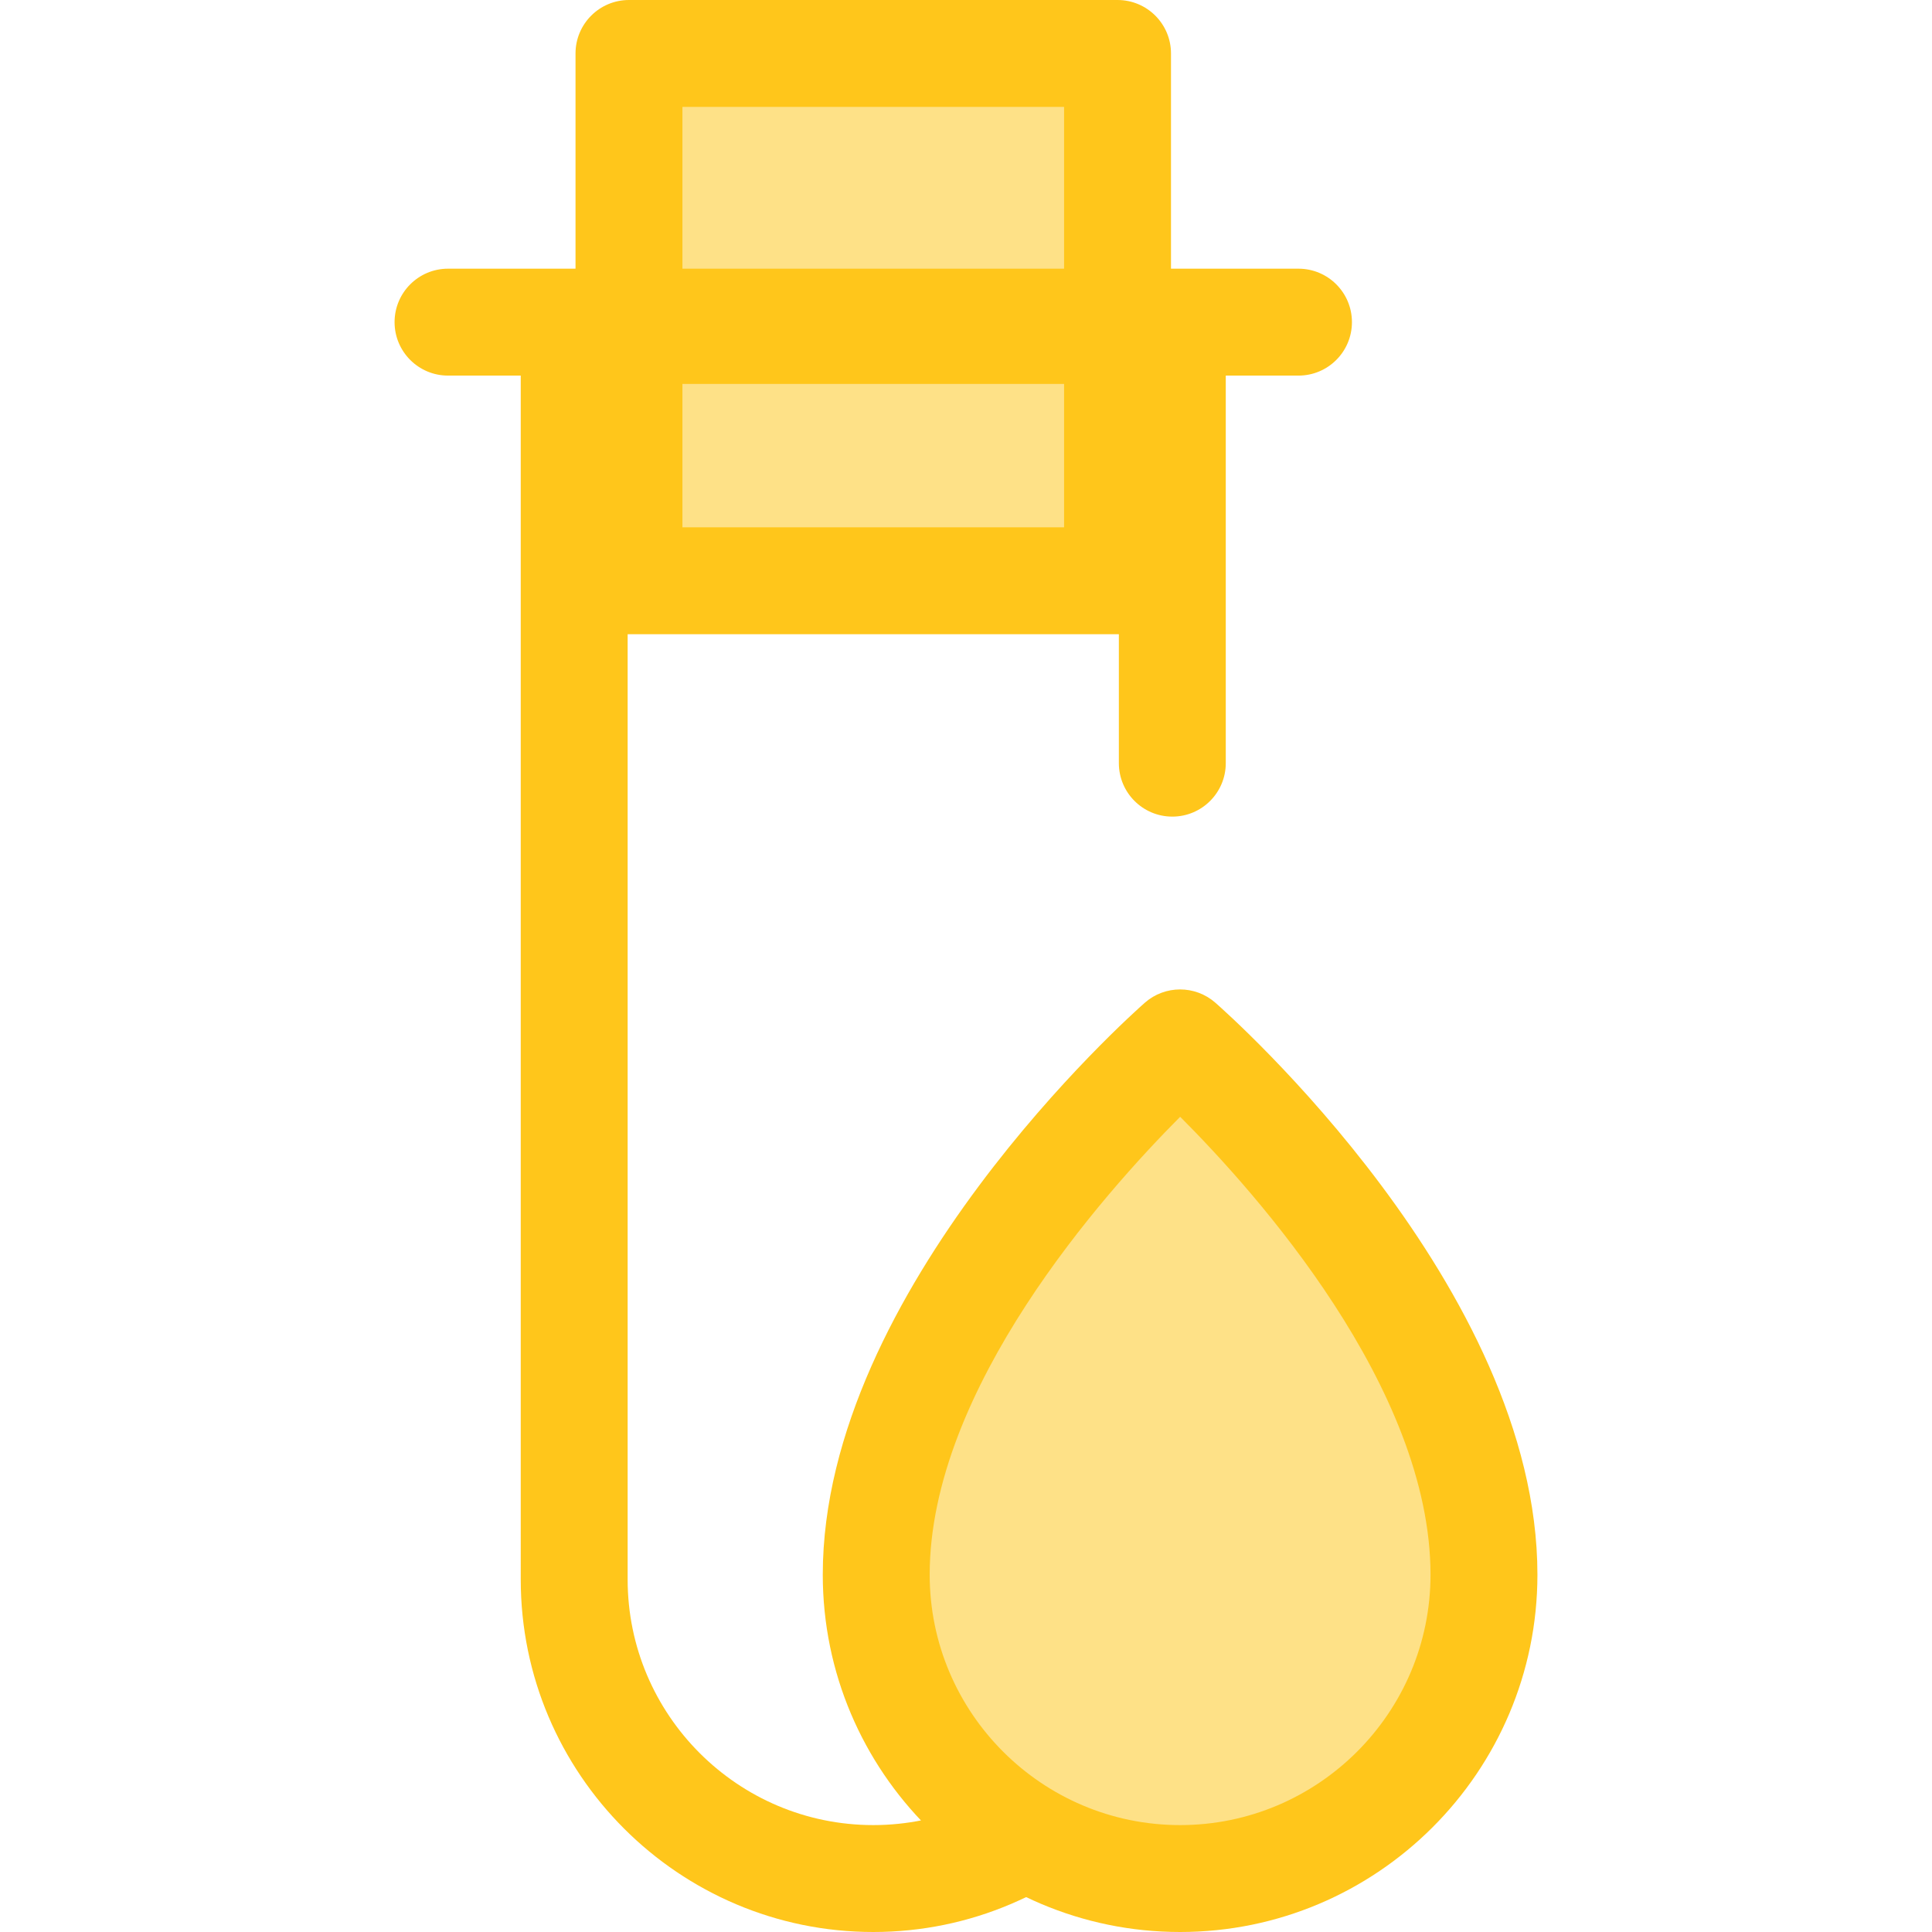
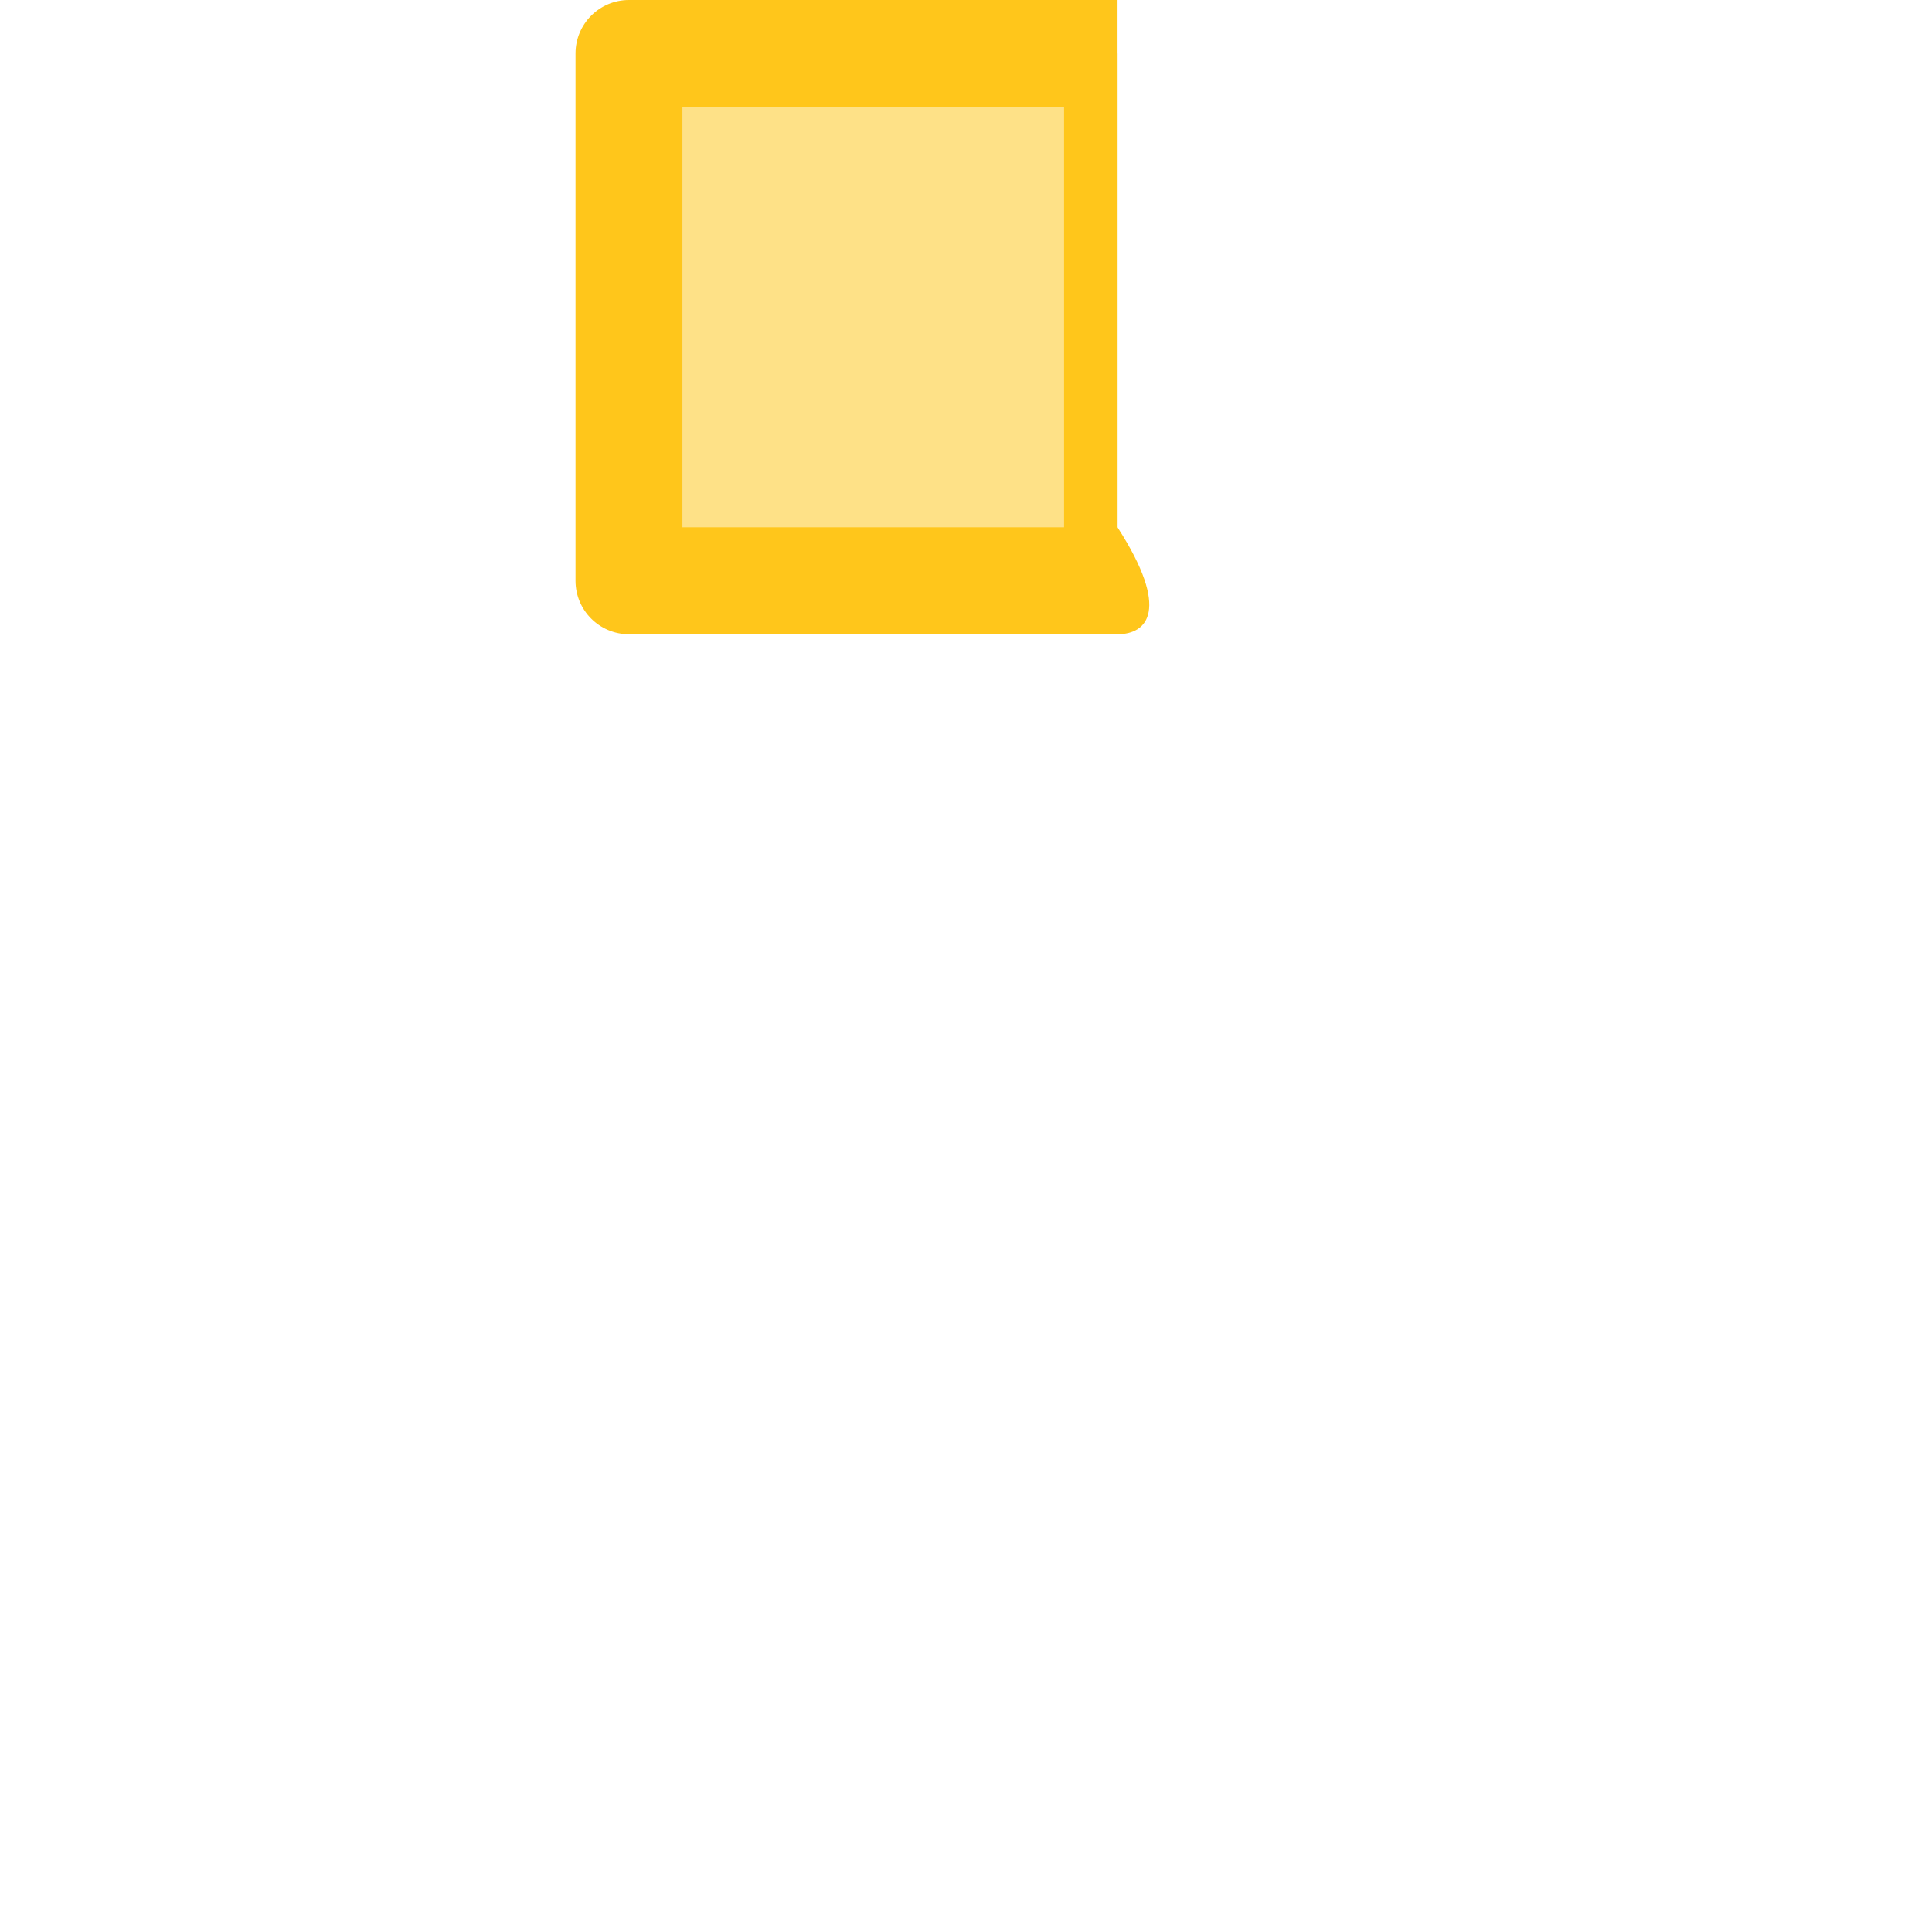
<svg xmlns="http://www.w3.org/2000/svg" version="1.1" id="Layer_1" x="0px" y="0px" viewBox="0 0 512 512" style="enable-background:new 0 0 512 512;" xml:space="preserve">
  <rect x="166.69" y="14.166" style="fill:#FEE187;" width="129.476" height="139.747" />
  <g>
-     <path style="fill:#FFC61B;" d="M296.159,168.077H166.685c-7.824,0-14.166-6.342-14.166-14.166V14.166   C152.519,6.342,158.862,0,166.685,0h129.474c7.822,0,14.166,6.342,14.166,14.166v139.745   C310.325,161.735,303.981,168.077,296.159,168.077z M180.851,139.745h101.142V28.332H180.851V139.745z" />
-     <path style="fill:#FFC61B;" d="M231.422,512c-51.513,0-93.421-41.908-93.421-93.42V87.575c0-7.824,6.342-14.166,14.166-14.166   h158.509c7.822,0,14.166,6.342,14.166,14.166v114.669c0,7.824-6.343,14.166-14.166,14.166c-7.822,0-14.166-6.342-14.166-14.166   V101.741H166.333v316.838c0,35.889,29.199,65.088,65.09,65.088c35.889,0,65.088-29.199,65.088-65.088   c0-7.824,6.343-14.166,14.166-14.166c7.822,0,14.166,6.342,14.166,14.166C324.842,470.092,282.934,512,231.422,512z" />
-     <path style="fill:#FFC61B;" d="M344.112,99.537h-225.38c-7.824,0-14.166-6.342-14.166-14.166s6.342-14.166,14.166-14.166h225.38   c7.822,0,14.166,6.342,14.166,14.166S351.934,99.537,344.112,99.537z" />
+     <path style="fill:#FFC61B;" d="M296.159,168.077H166.685c-7.824,0-14.166-6.342-14.166-14.166V14.166   C152.519,6.342,158.862,0,166.685,0h129.474v139.745   C310.325,161.735,303.981,168.077,296.159,168.077z M180.851,139.745h101.142V28.332H180.851V139.745z" />
  </g>
-   <path style="fill:#FEE187;" d="M393.266,417.305c0,44.474-36.054,80.528-80.528,80.528s-80.528-36.054-80.528-80.528  c0-70.13,80.528-140.93,80.528-140.93S393.266,346.841,393.266,417.305z" />
-   <path style="fill:#FFC61B;" d="M312.737,512c-52.214,0-94.693-42.479-94.693-94.693c0-75.667,81.856-148.506,85.341-151.57  c5.339-4.695,13.329-4.703,18.682-0.021c3.486,3.05,85.367,75.572,85.367,151.591C407.432,469.519,364.951,512,312.737,512z   M312.756,295.96c-20.247,20.332-66.38,72.069-66.38,121.347c0,36.592,29.77,66.362,66.362,66.362s66.363-29.77,66.363-66.362  C379.1,367.802,333.012,316.231,312.756,295.96z" />
  <g>
</g>
  <g>
</g>
  <g>
</g>
  <g>
</g>
  <g>
</g>
  <g>
</g>
  <g>
</g>
  <g>
</g>
  <g>
</g>
  <g>
</g>
  <g>
</g>
  <g>
</g>
  <g>
</g>
  <g>
</g>
  <g>
</g>
</svg>